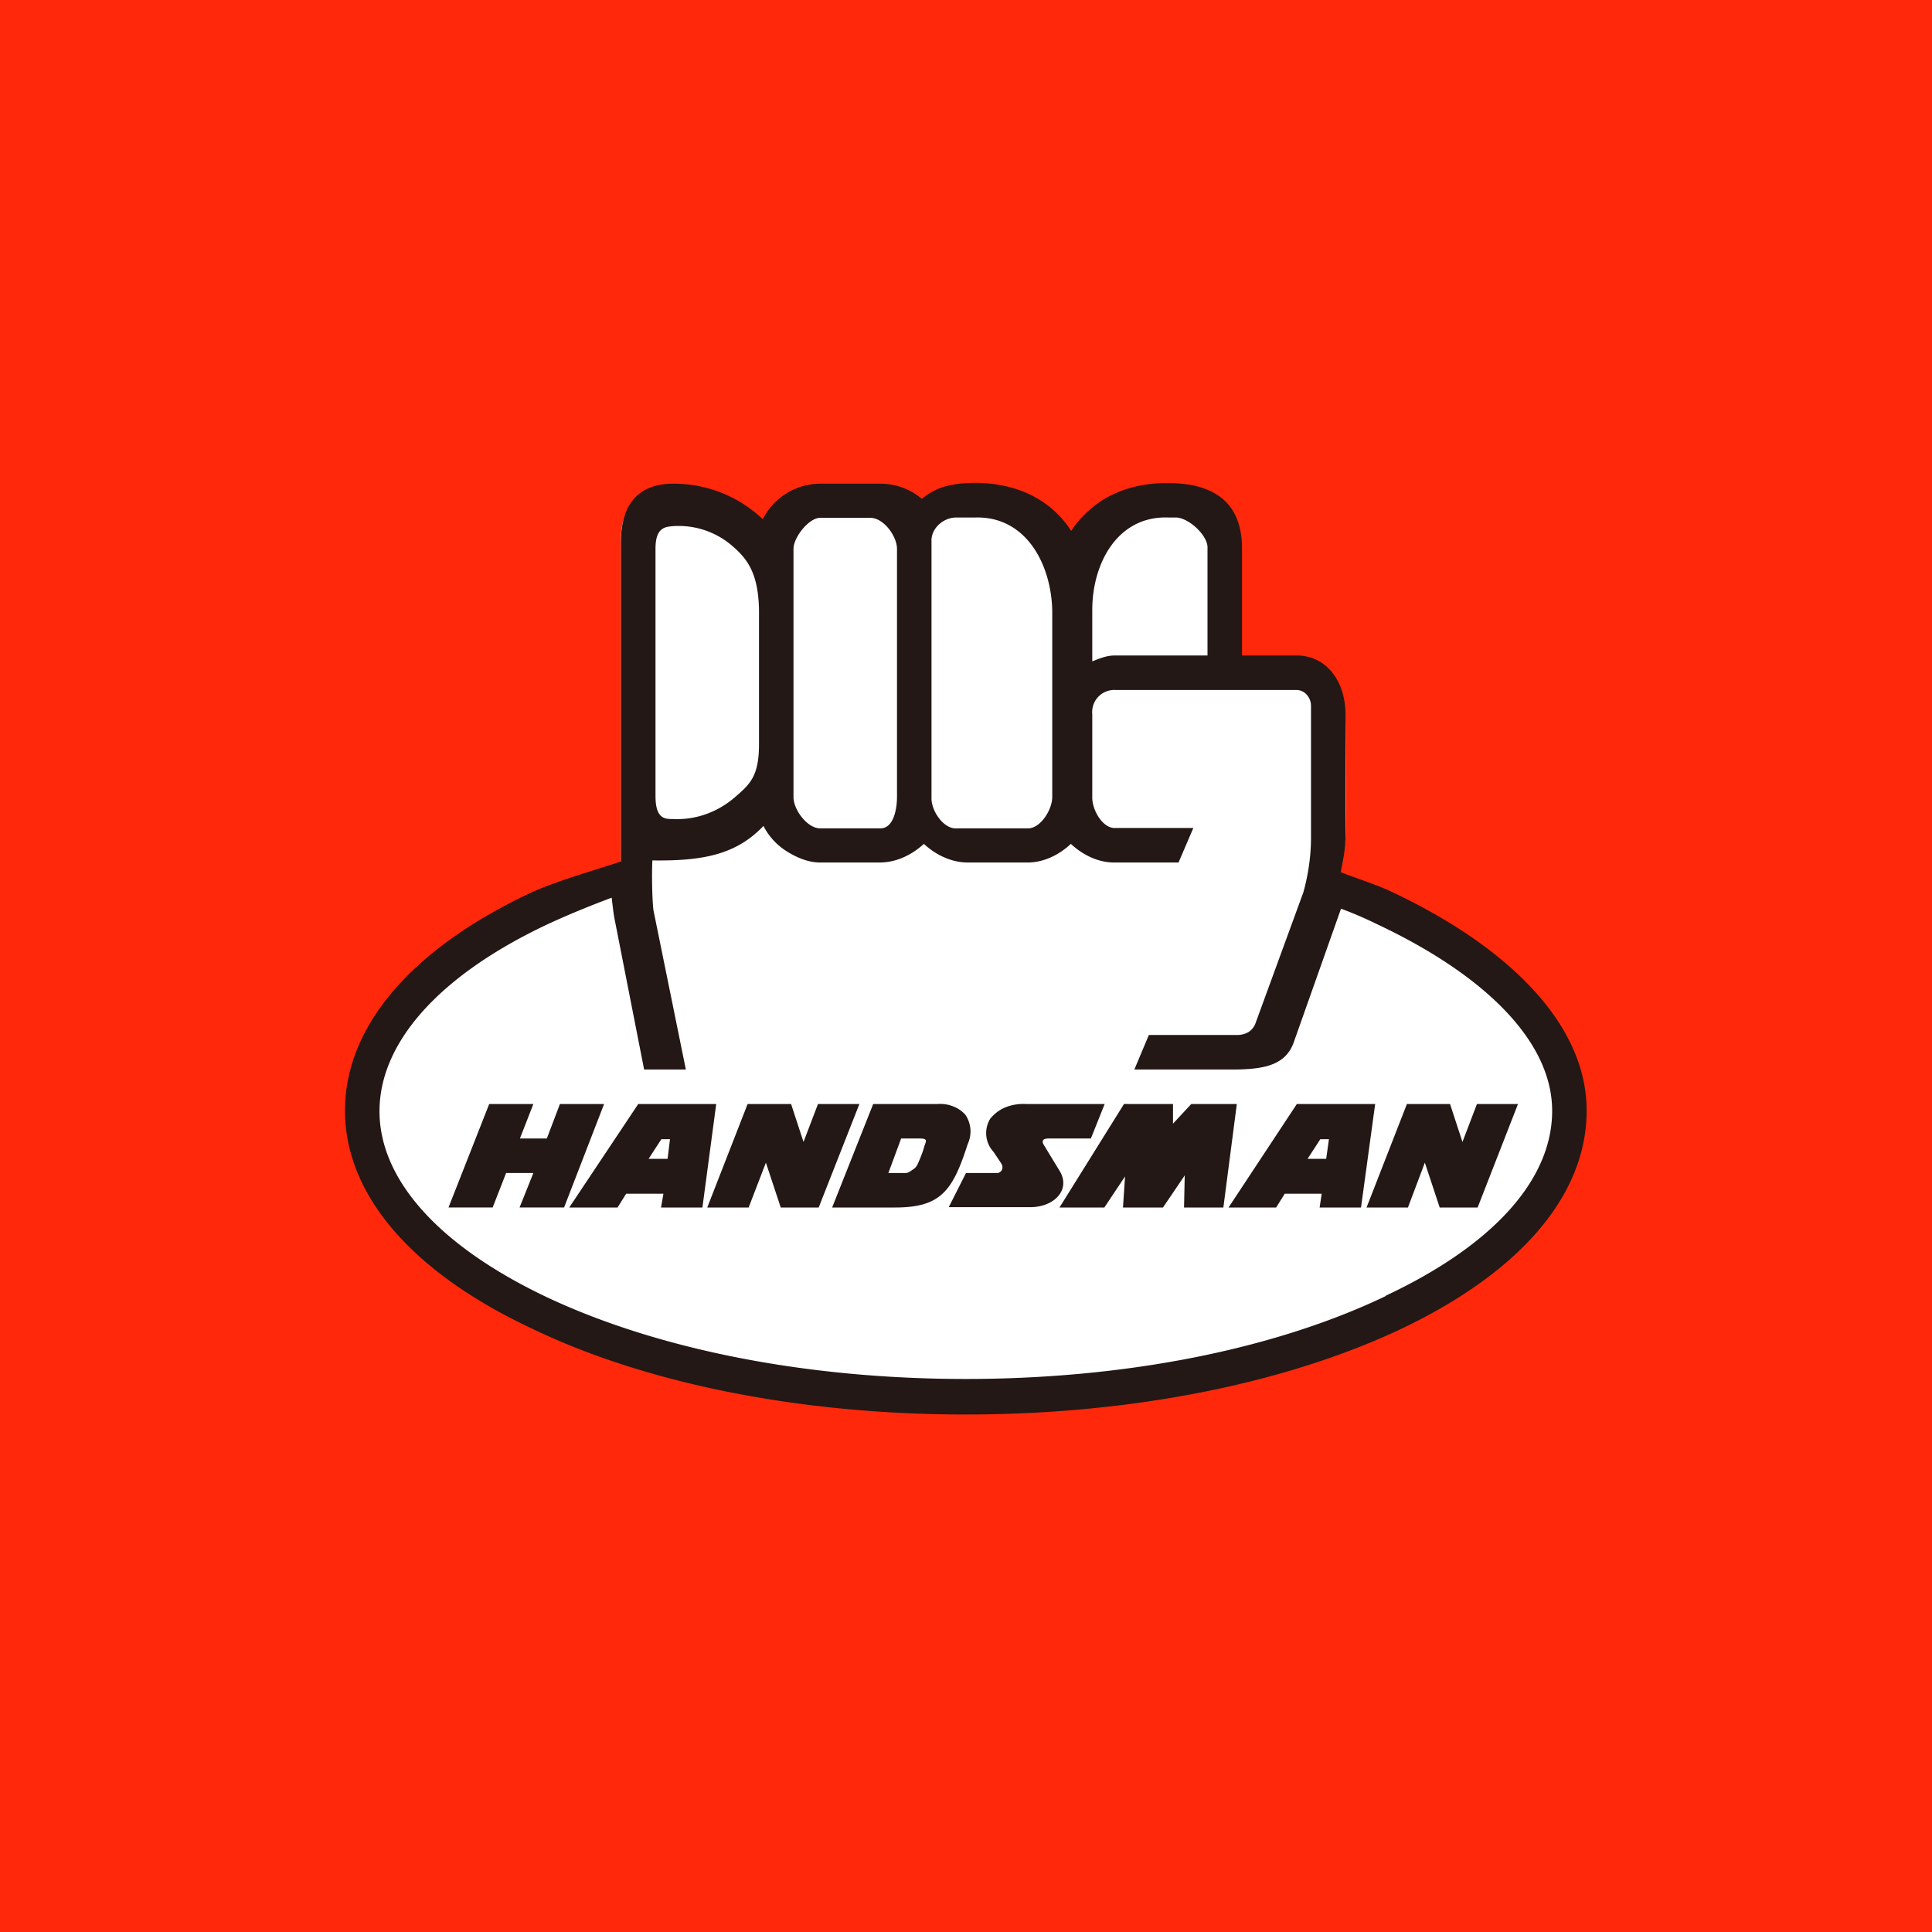
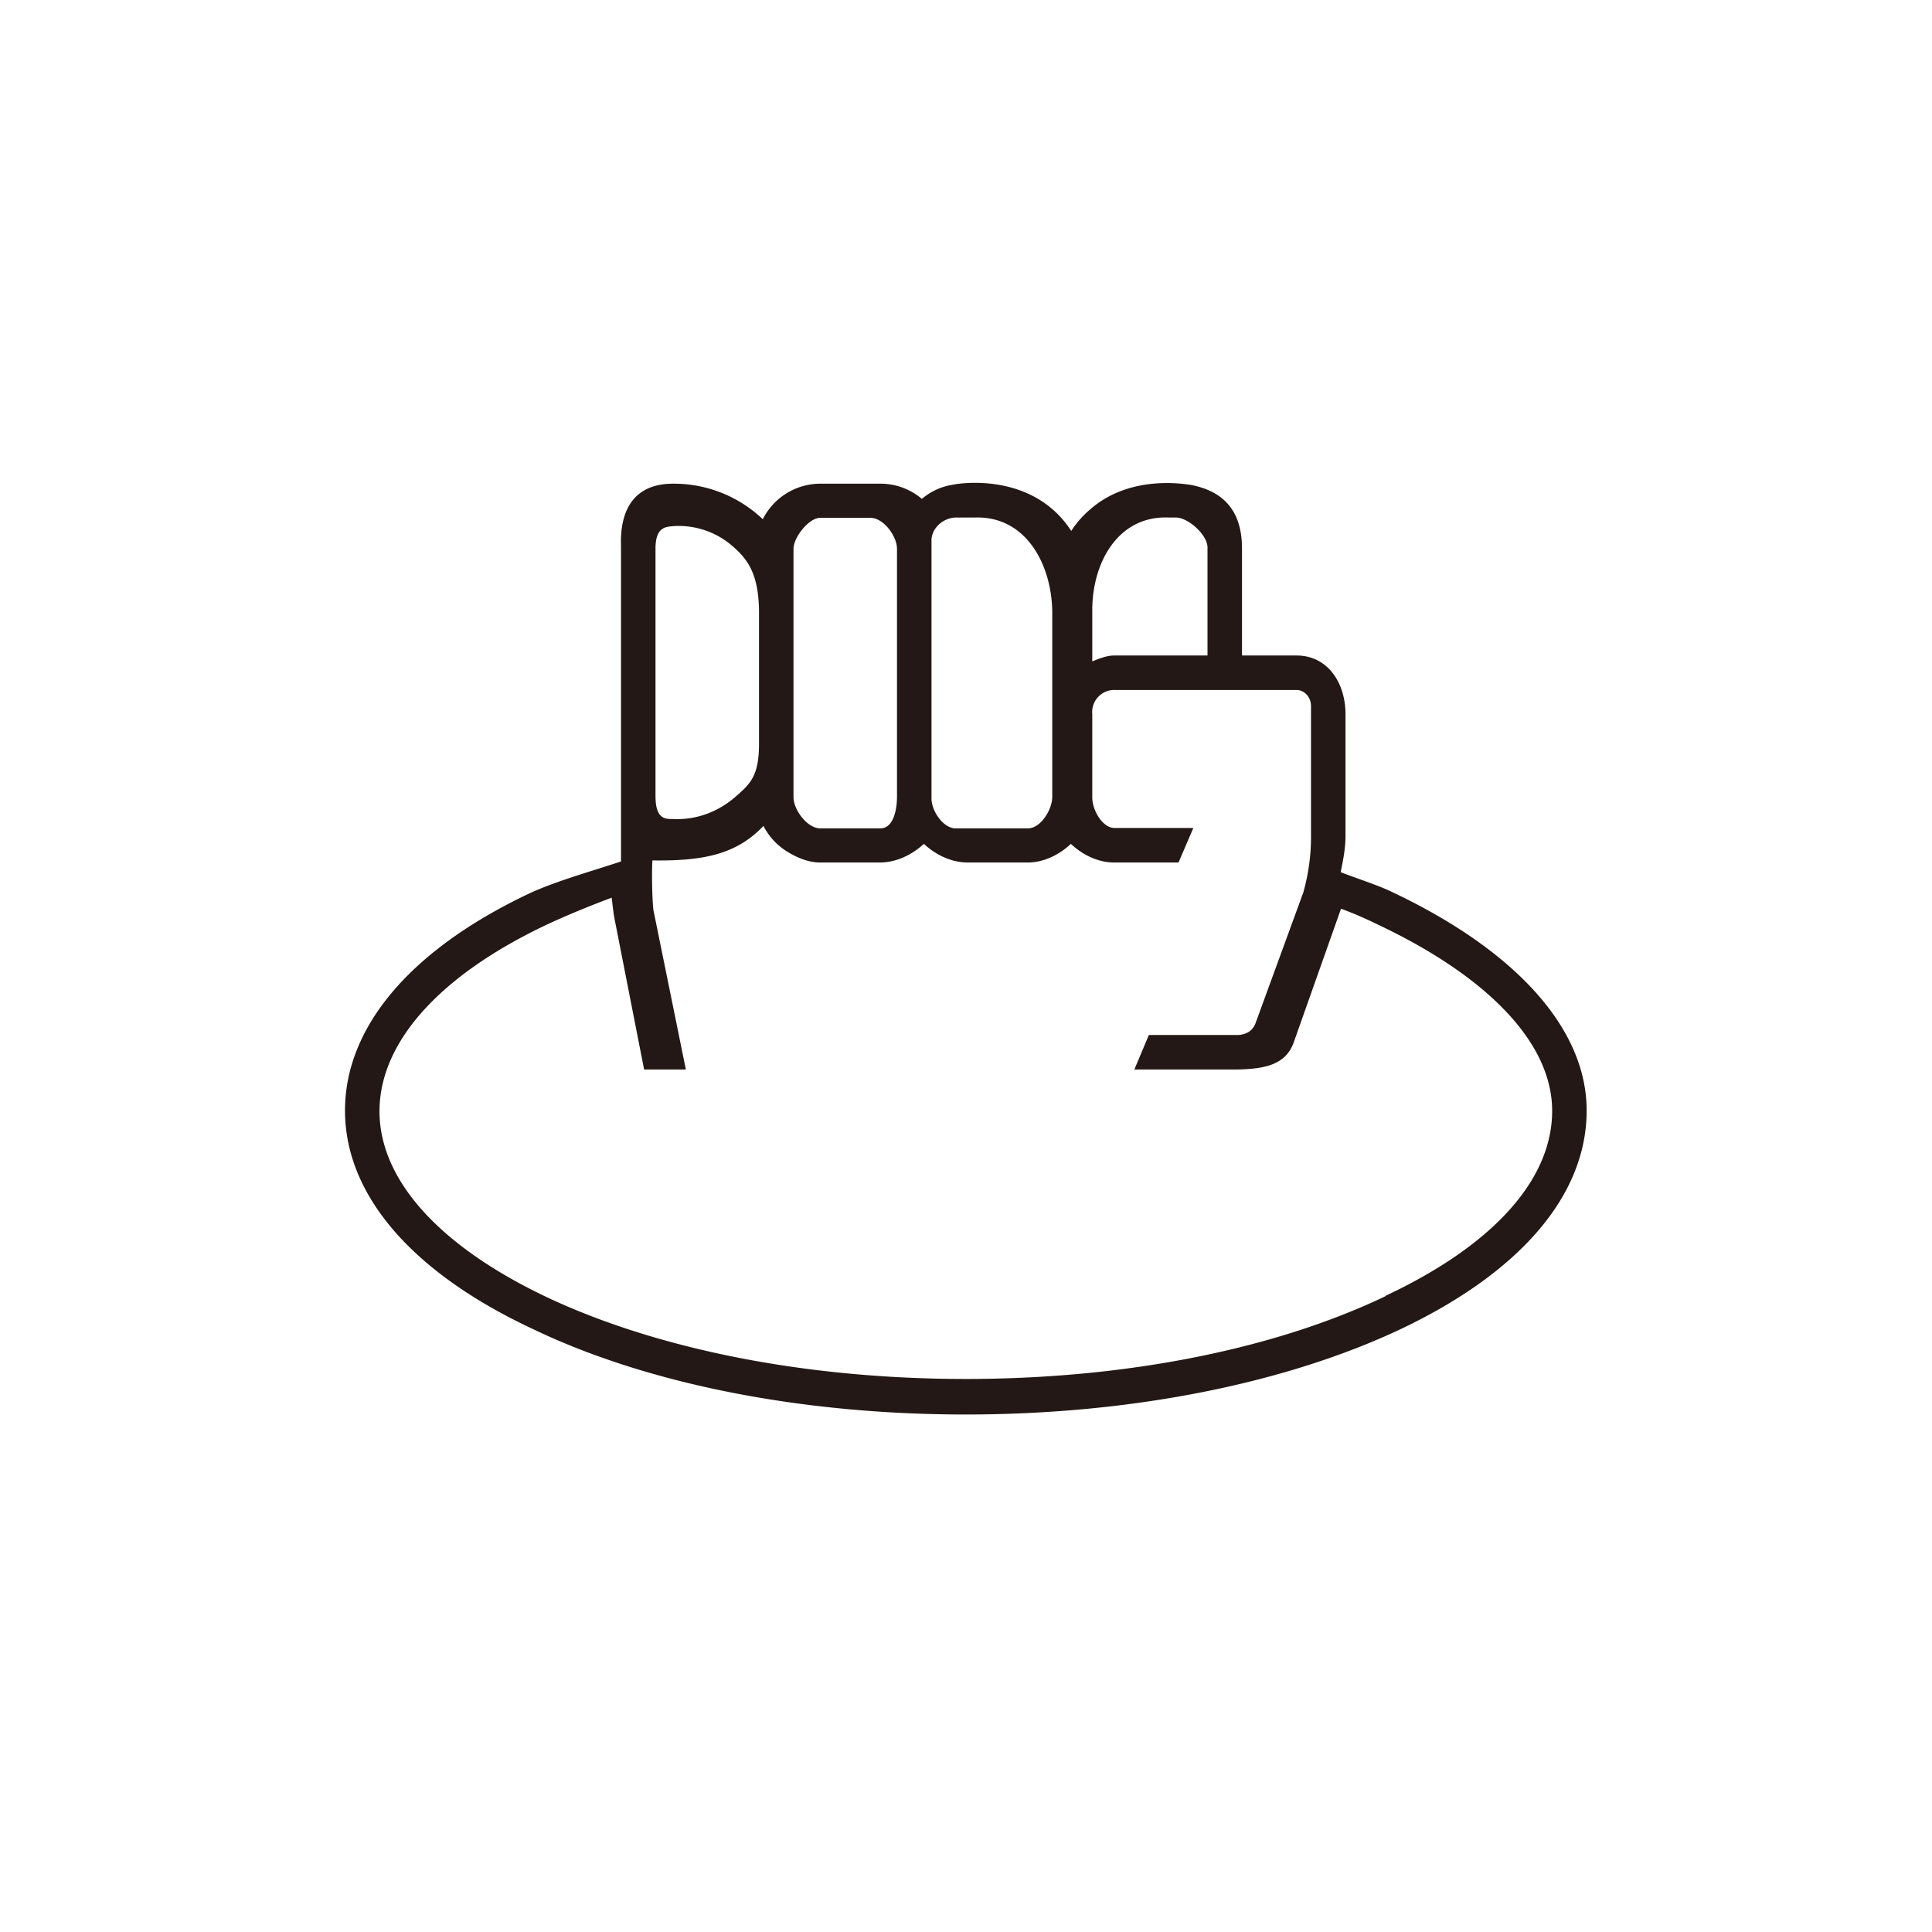
<svg xmlns="http://www.w3.org/2000/svg" width="56" height="56" viewBox="0 0 56 56">
-   <path fill="#FF280A" d="M0 0h56v56H0z" />
  <path d="M40.46 25.94c-.39-.18-1.58-.26-2-.43.08-.36.54-.85.54-1.22.02-.74 0-3.33 0-3.33-.06-.84-.42-1.52-1.27-1.5h-1.9v-3.57c0-1.03-.5-1.58-1.31-1.72-.07 0-1.63-.36-2.82.63a3.8 3.8 0 0 0-.65.76 3.06 3.06 0 0 0-.55-.68c-1.22-1.07-2.82-.74-2.89-.73-.33.07-.65.24-.9.47-.33-.3-.76-.47-1.2-.49h-1.77a1.8 1.8 0 0 0-1.6 1.12 3.67 3.67 0 0 0-2.6-1.09c-1.7 0-1.54 1.41-1.54 1.7v9.22c-.75.25-1.63.54-2.35.87-3.42 1.61-5.54 3.86-5.54 6.24 0 2.38 2.19 4.72 5.63 6.32 3.3 1.58 7.73 2.3 12.38 2.3 4.66 0 9.04-.85 12.34-2.4 3.44-1.62 5.42-3.82 5.42-6.2 0-2.38-1.8-4.57-5.42-6.25" fill="#fff" />
  <path d="M40.36 25.86c-.38-.19-1.07-.41-1.5-.58.07-.34.13-.64.14-.99V20.7c0-.9-.51-1.7-1.42-1.7H36v-3.1c0-1.25-.7-1.7-1.51-1.85-.07 0-1.67-.32-2.85.68-.23.19-.43.41-.59.66a2.88 2.88 0 0 0-.58-.66c-1.18-.99-2.78-.7-2.85-.68-.34.05-.65.2-.9.41a1.85 1.85 0 0 0-1.2-.44h-1.75a1.87 1.87 0 0 0-1.66 1.03 3.74 3.74 0 0 0-2.6-1.03c-1.62 0-1.51 1.55-1.51 1.85v9.1c-.78.26-1.85.56-2.6.9-3.5 1.64-5.4 3.9-5.4 6.32 0 2.43 1.92 4.68 5.42 6.32C18.76 40.12 23.24 41 27.99 41s9.22-.88 12.6-2.47c3.5-1.66 5.4-3.9 5.4-6.34 0-2.43-2.14-4.68-5.63-6.33Zm-8.7-8.18c0-1.35.73-2.73 2.2-2.68h.22c.37 0 .95.53.92.9V19h-2.7c-.22 0-.44.09-.64.17v-1.49ZM27 15.7c-.02-.38.34-.7.72-.7h.55c1.47-.04 2.2 1.35 2.23 2.7v5.4c0 .37-.34.91-.7.91h-2.07c-.38.03-.75-.52-.73-.9v-7.4Zm-4 .21c0-.34.45-.9.77-.9h1.46c.38 0 .77.53.77.9v7.18c0 .37-.1.91-.47.92h-1.76c-.37 0-.77-.54-.77-.9v-7.2Zm-4-.01c0-.63.3-.63.52-.65.61-.04 1.22.16 1.69.56.43.37.77.77.79 1.87v3.89c0 .93-.26 1.16-.7 1.54-.5.43-1.13.66-1.78.63-.24 0-.52.01-.52-.67V15.9Zm21.16 21.67c-3.24 1.55-7.56 2.4-12.17 2.4-4.6 0-8.92-.85-12.16-2.38C12.7 36.1 11 34.18 11 32.21c0-1.98 1.71-3.92 4.83-5.4.62-.29 1.26-.55 1.9-.79.03.24.05.47.1.7l.84 4.28h1.21l-.94-4.62c-.04-.34-.05-1.1-.03-1.44 1.47.02 2.43-.17 3.22-1 .15.3.39.56.68.74.29.18.62.32.96.32h1.73c.48 0 .93-.22 1.28-.54.34.32.8.54 1.27.54h1.74c.46 0 .91-.22 1.25-.54.34.32.79.54 1.25.54h1.87l.43-1h-2.26c-.37.02-.68-.53-.67-.9v-2.4a.64.64 0 0 1 .67-.7h5.25c.24 0 .42.22.42.46v3.82c0 .54-.08 1.07-.22 1.58l-1.4 3.83c-.1.21-.26.29-.48.31h-2.6l-.42 1h3c.7-.02 1.36-.1 1.61-.76l1.38-3.9c.36.13.72.29 1.07.46 3.13 1.48 5.05 3.4 5.05 5.4 0 2-1.72 3.9-4.83 5.36Z" fill="#231815" />
-   <path d="m18.5 32-2 3h1.4l.25-.4h1.08l-.07.4h1.2l.4-3H18.5Zm.3 1.59.37-.57h.25l-.07.57h-.54ZM37.59 32l-1.98 3h1.38l.25-.4h1.07l-.06.4h1.2l.41-3h-2.27Zm.31 1.59.37-.57h.25l-.08.57h-.54ZM42.83 35h-1.1l-.43-1.3-.49 1.3h-1.2l1.17-3h1.25l.36 1.1.42-1.1H44l-1.17 3Zm-19.1 0h-1.1l-.43-1.3-.5 1.3h-1.2l1.17-3h1.26l.36 1.1.42-1.1h1.2l-1.18 3Zm3.46-3h-1.88l-1.19 3h1.83c1.33 0 1.67-.5 2.1-1.84a.86.86 0 0 0-.07-.85.9.9 0 0 0-.35-.24 1 1 0 0 0-.44-.07Zm-.94 2h-.5l.37-1h.54c.23 0 .19.07.14.2-.05.19-.12.36-.2.54a.35.35 0 0 1-.14.16c-.06.04-.13.1-.21.1Zm5.37-1H30.4c-.14 0-.24.04-.13.21l.45.74c.32.54-.17 1.04-.85 1.04H27.5L28 34h.9c.12 0 .21-.14.12-.28l-.22-.33a.8.8 0 0 1-.1-.96c.12-.15.28-.27.46-.34s.38-.1.57-.09h2.29l-.4 1Zm-.91 2 1.87-3H34v.57l.53-.57h1.32l-.39 3h-1.14l.02-.93-.63.93h-1.16l.06-.9-.6.9h-1.3Zm-13.2-3-1.16 3h-1.29l.4-1h-.79l-.39 1H13l1.18-3h1.28l-.39 1h.78l.38-1h1.29Z" fill="#231815" />
</svg>